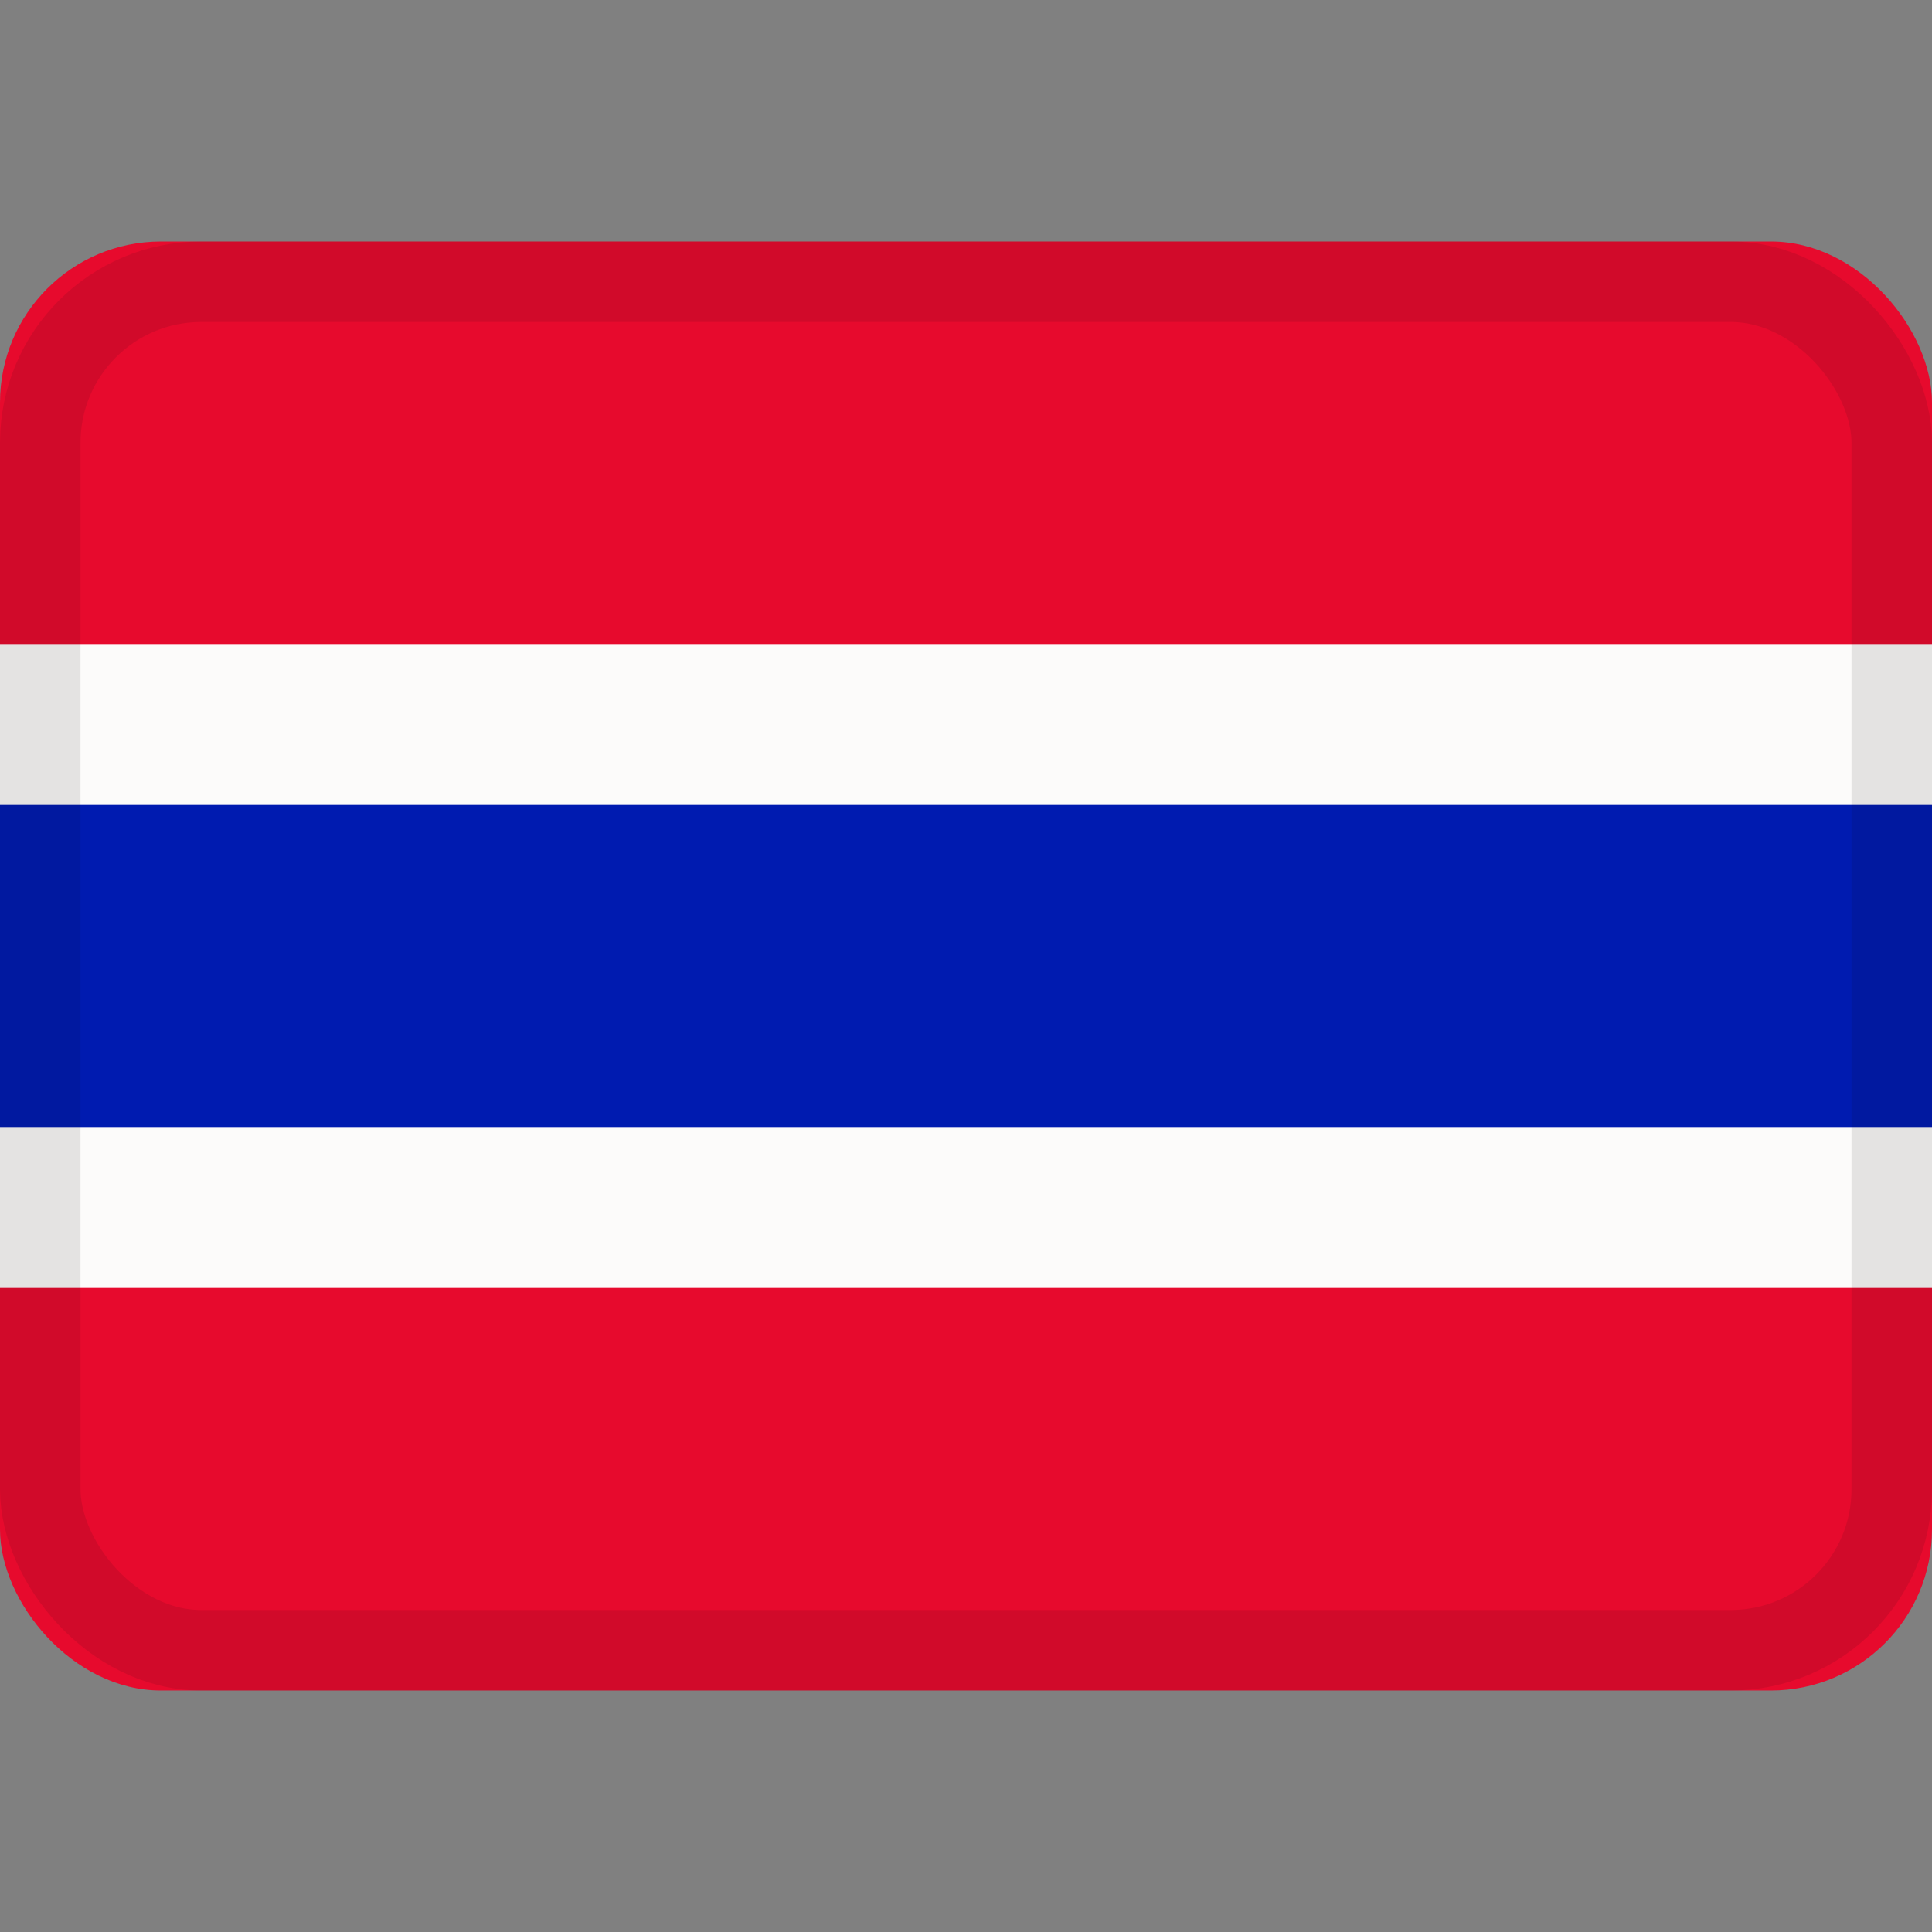
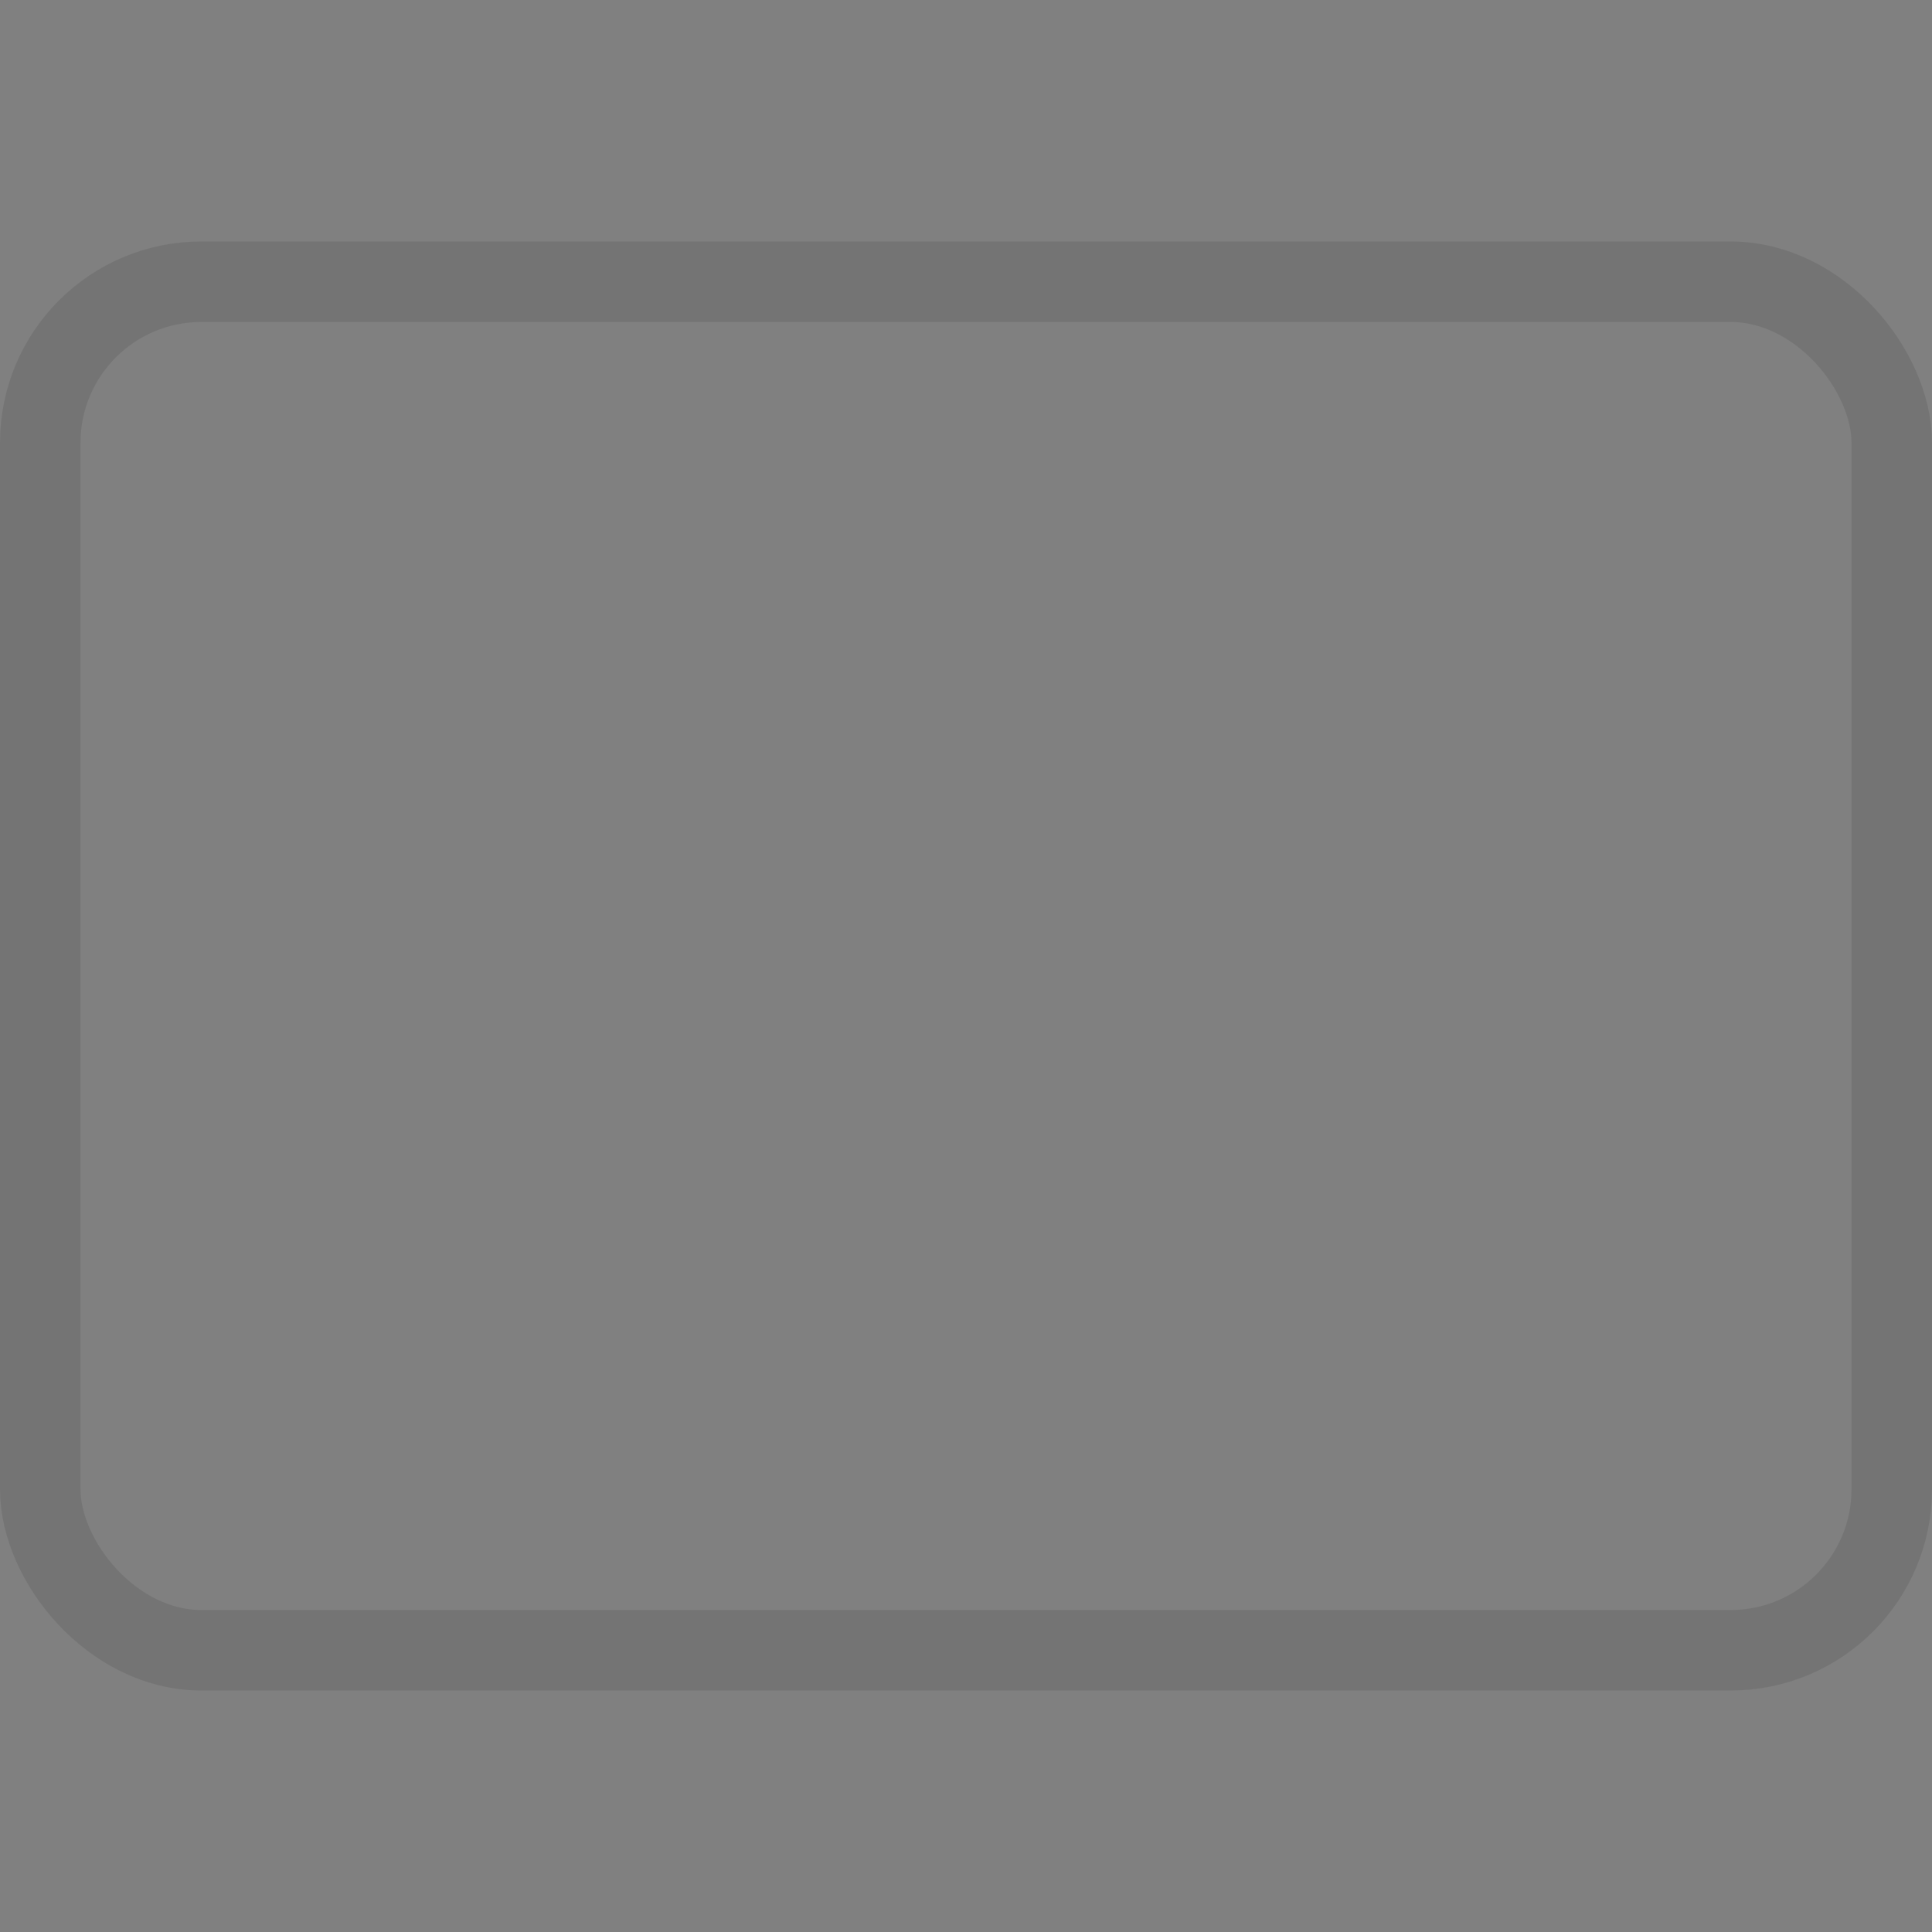
<svg xmlns="http://www.w3.org/2000/svg" viewBox="0 0 24 24">
  <rect x="0" y="0" width="24" height="24" fill="#808080" stroke="none" />
  <g fill="none" fill-rule="evenodd">
-     <rect width="24" height="18" y="3" fill="#e70a2d" rx="2" />
-     <path fill="#fcfbfa" d="M0 8h24v8H0z" />
-     <path fill="#001bb0" d="M0 14h24v-4H0z" />
    <rect width="23" height="17" x=".5" y="3.5" stroke="#100f0e" opacity=".1" rx="2" />
  </g>
</svg>